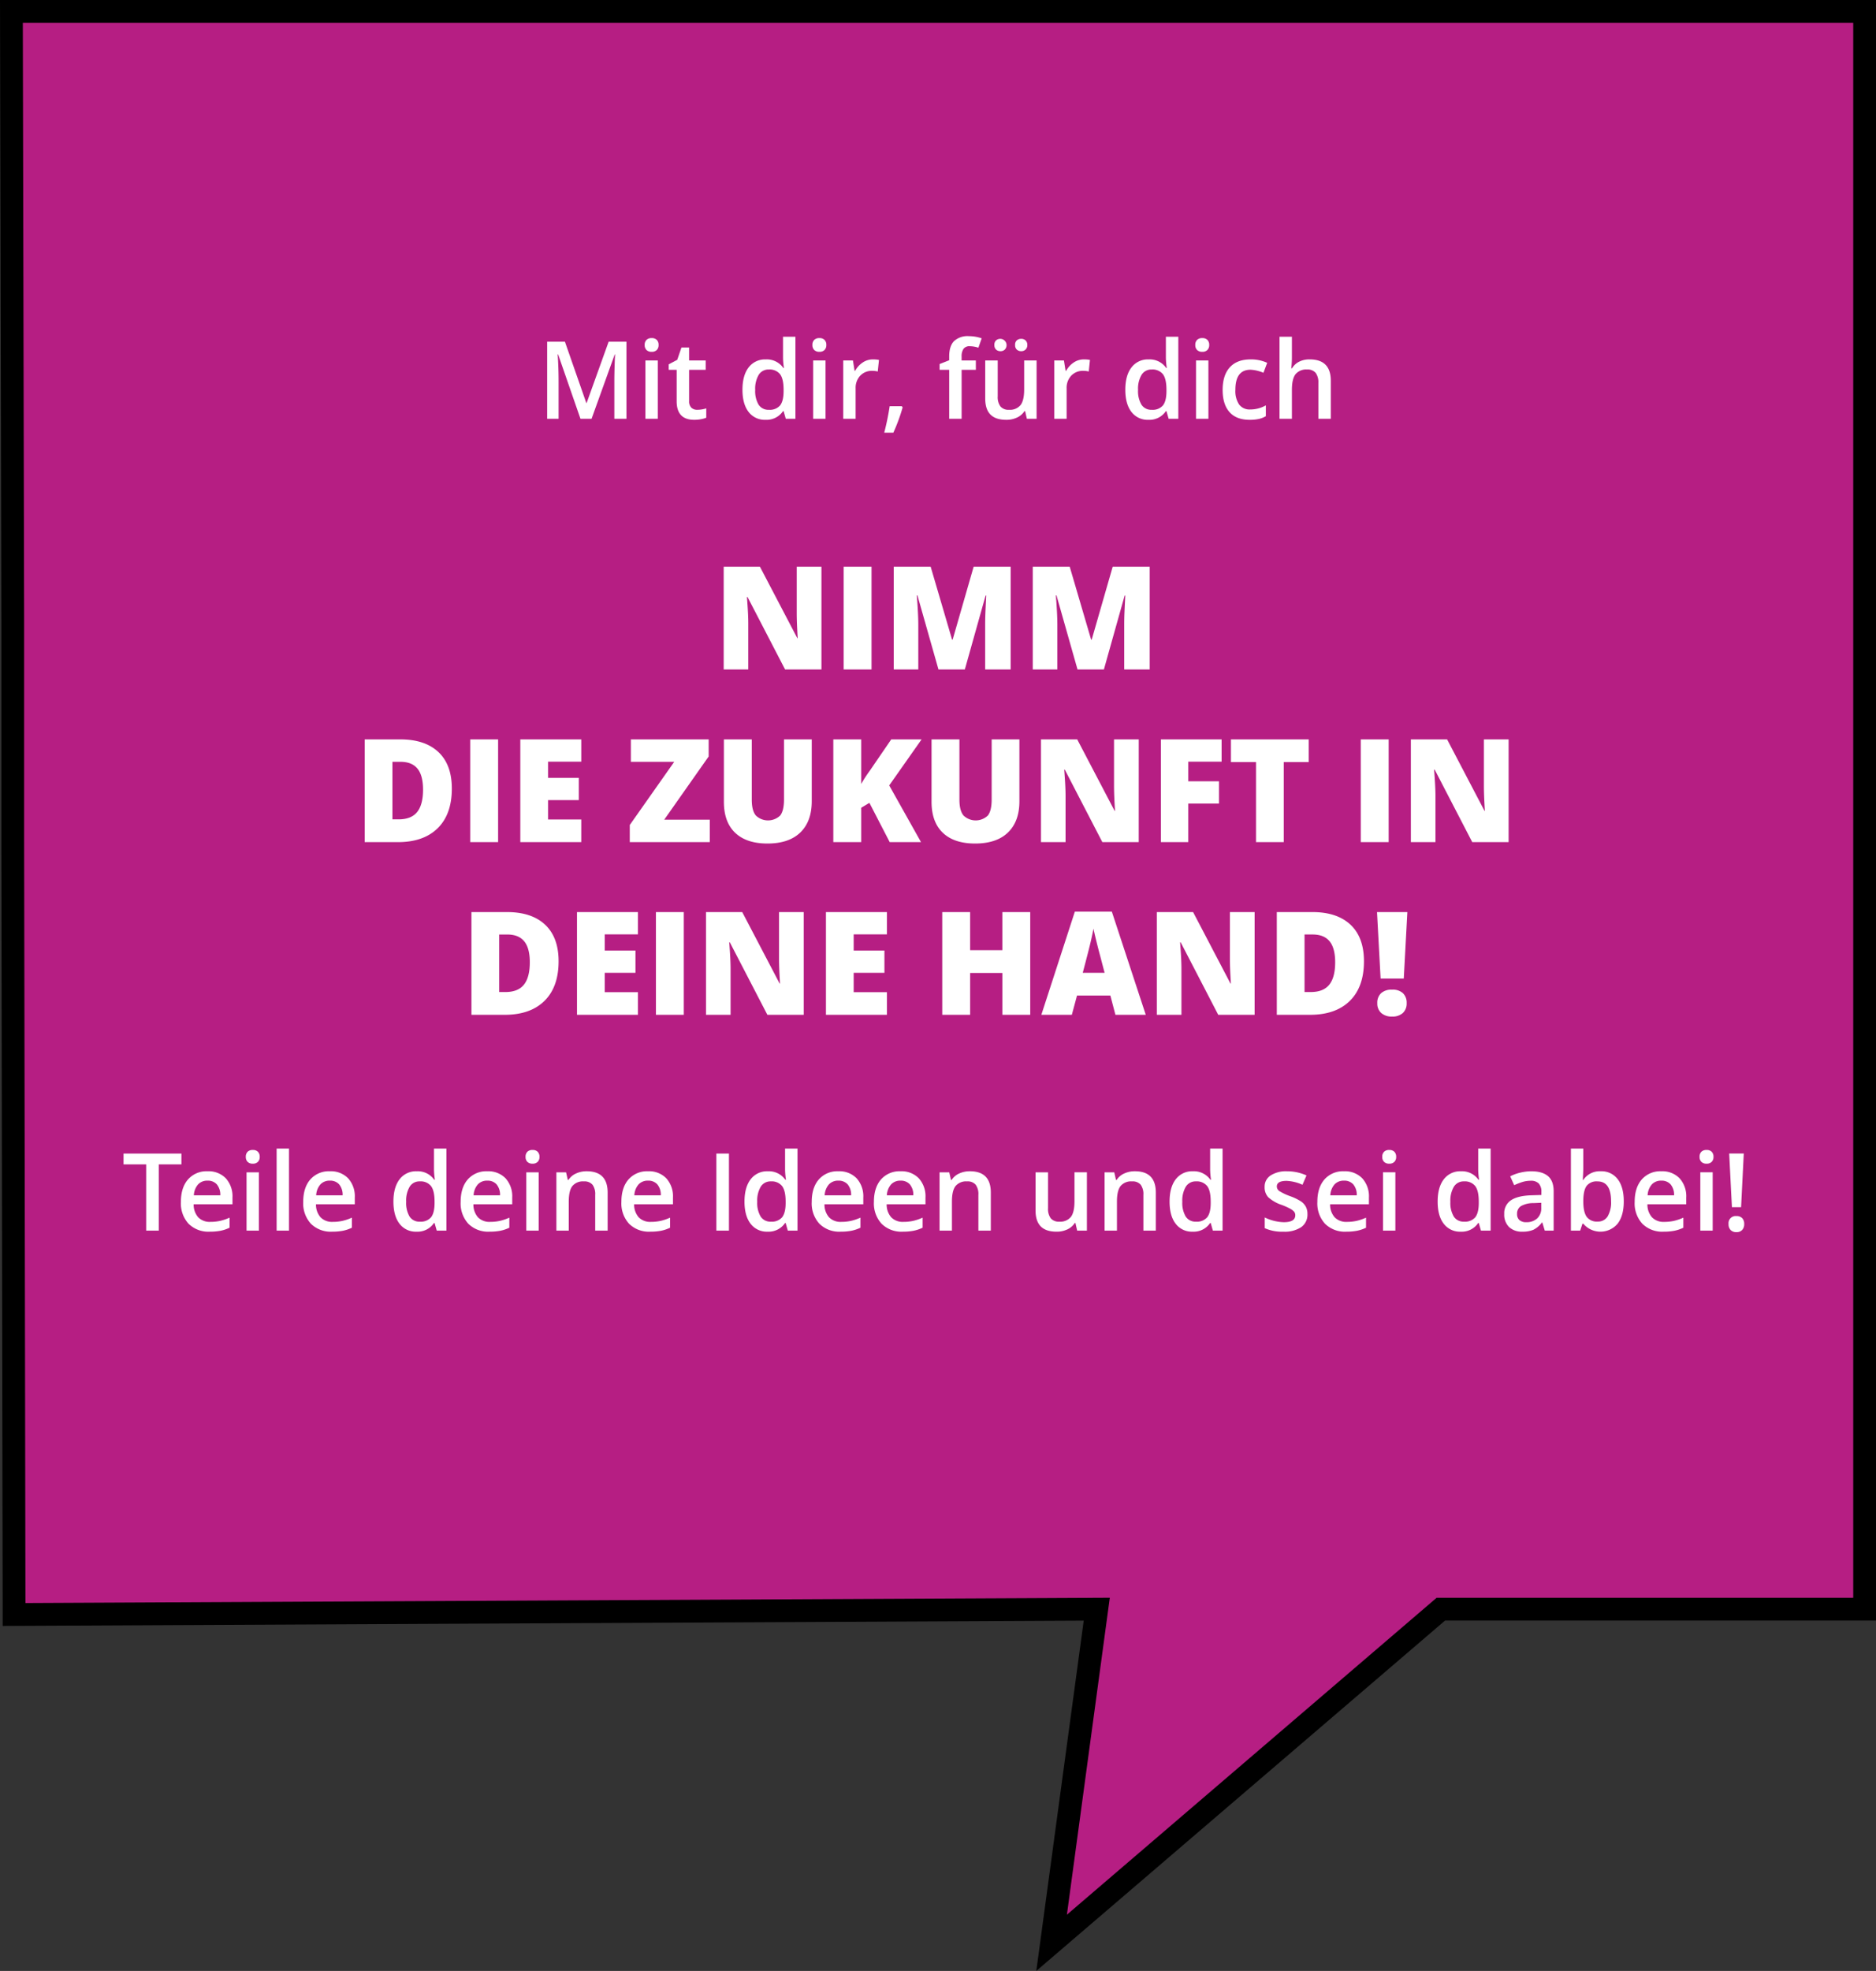
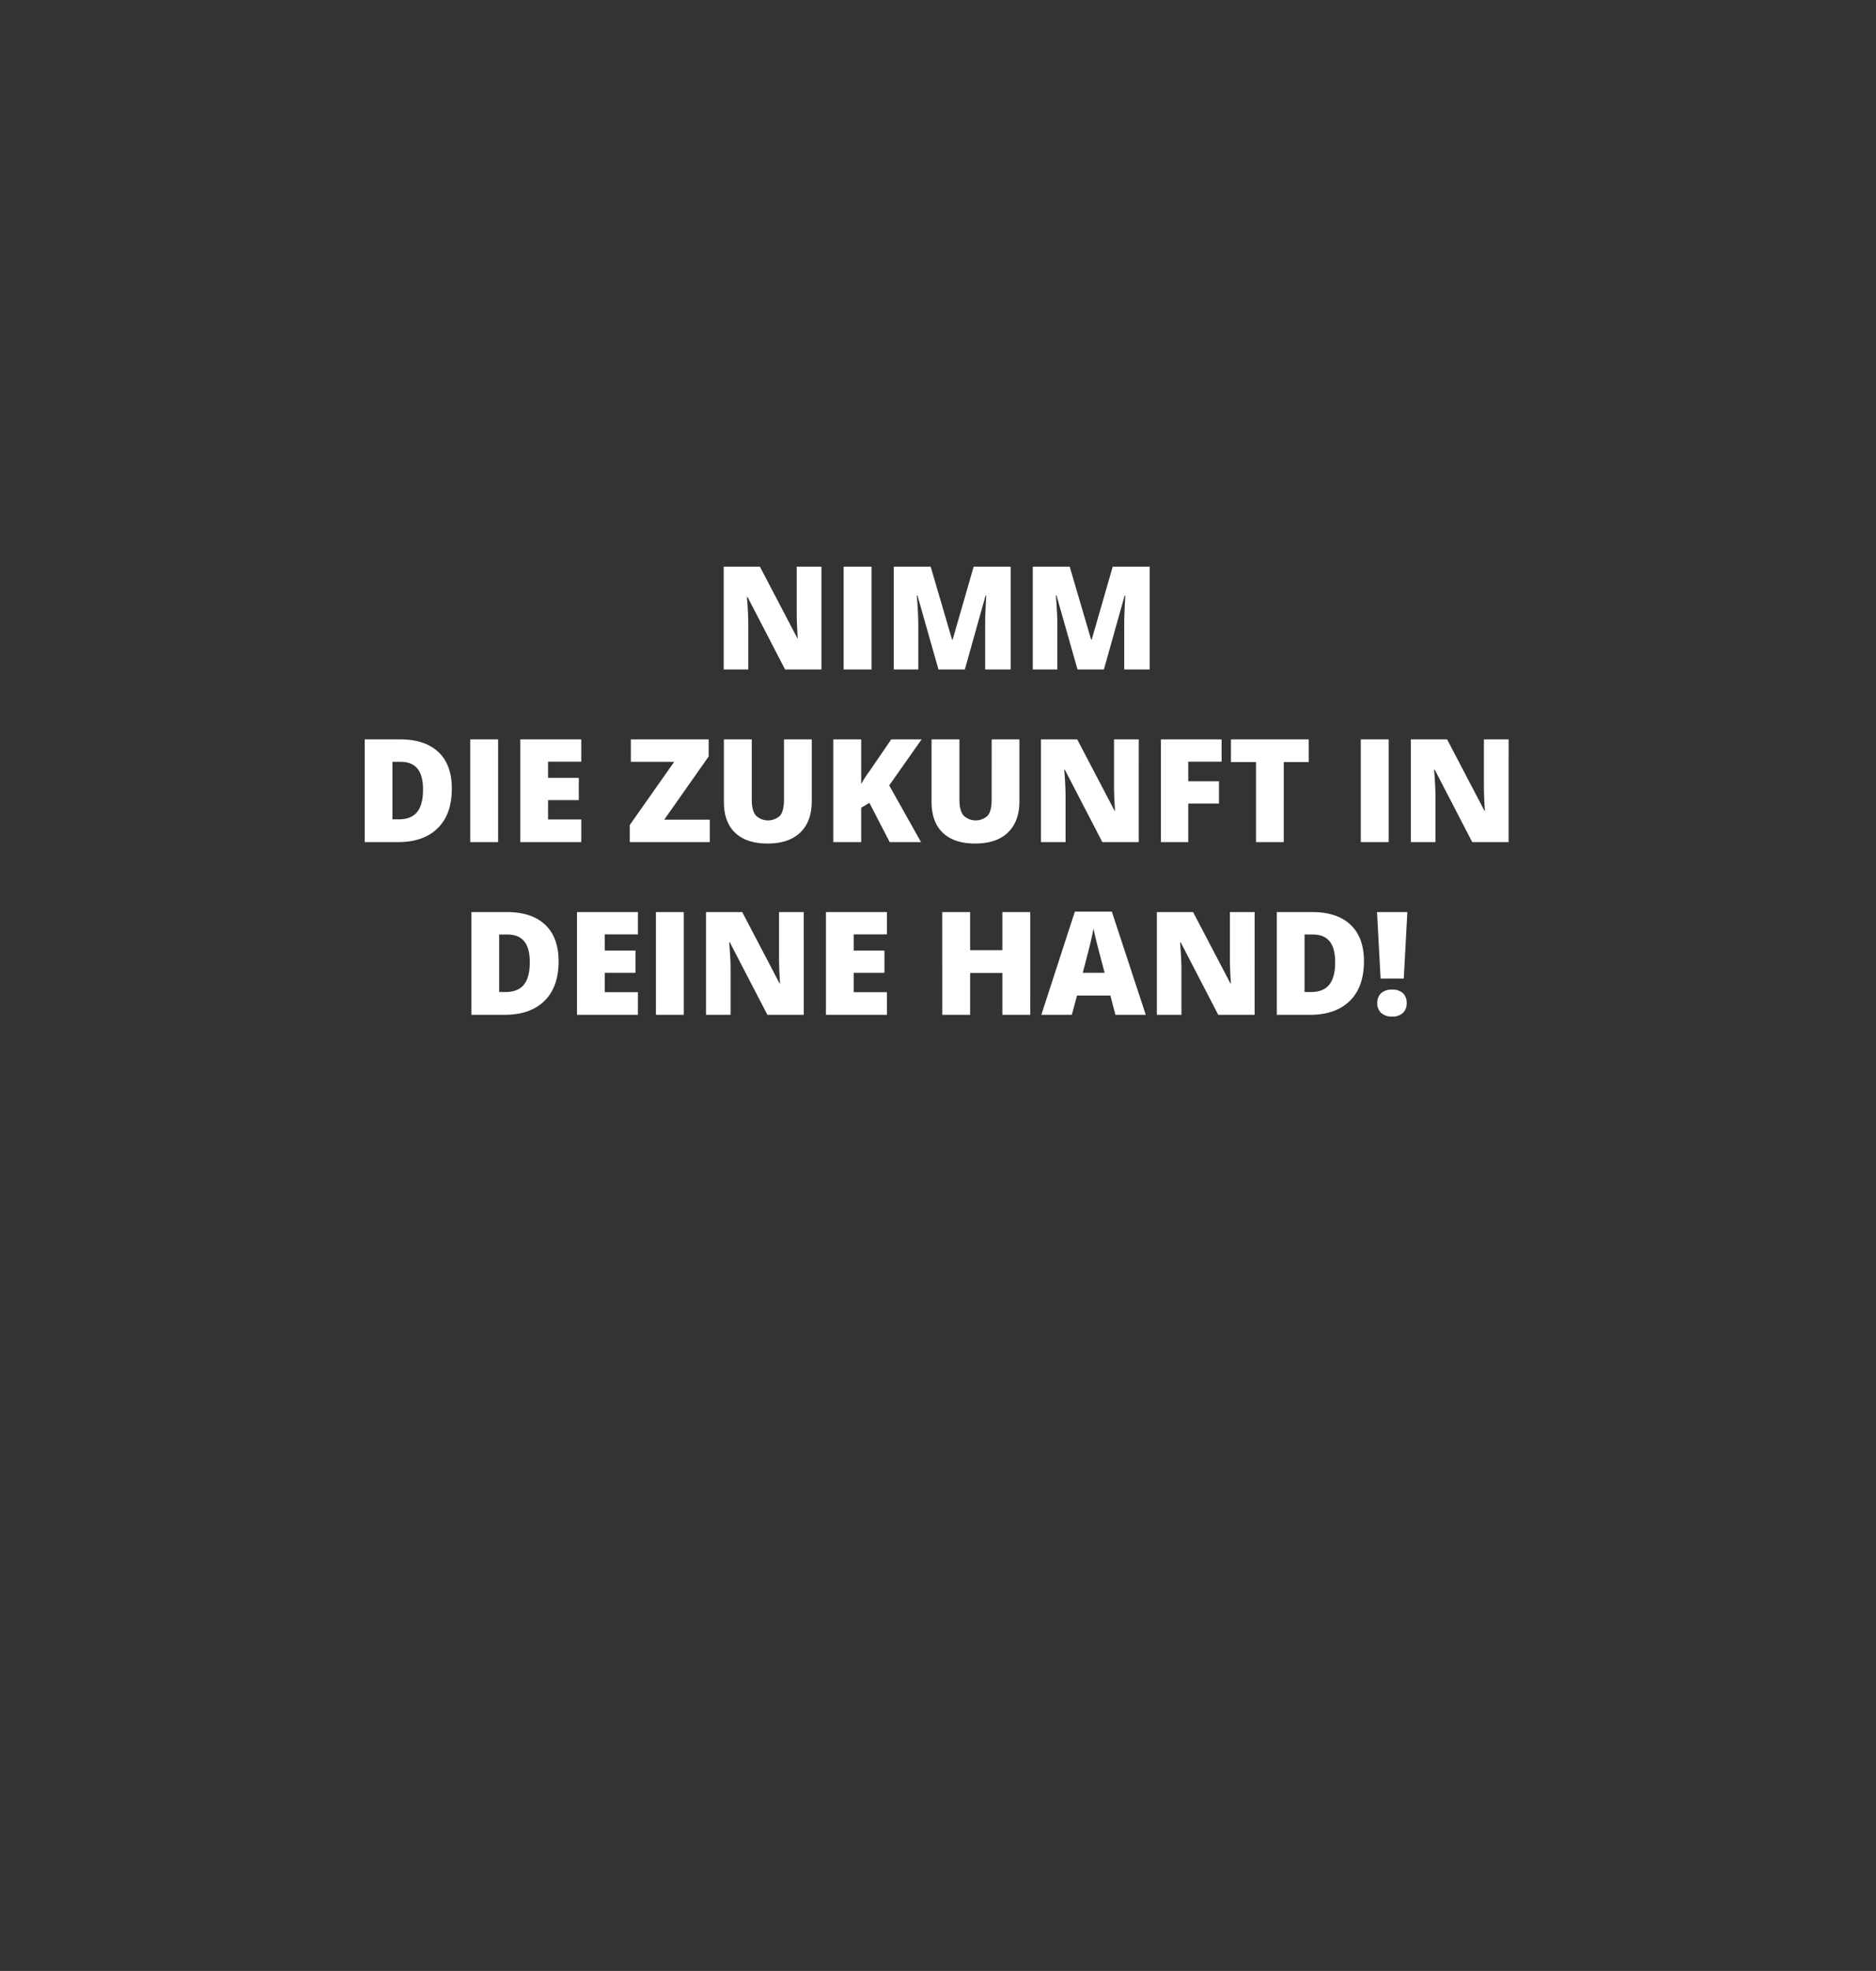
<svg xmlns="http://www.w3.org/2000/svg" width="658.962" height="691.888">
  <rect width="100%" height="100%" fill="#333333" stroke="none" />
  <g data-name="Gruppe 168">
-     <path data-name="Pfad 149" d="M654.962 564.893H506.109L369.383 682.018l15.866-117.125L4.942 566.76l-.467-272.047v-76.995L4.009 4h650.953Z" fill="#b61e83" stroke="#000" stroke-width="8" />
    <g data-name="Gruppe 143" fill="#fff">
      <path data-name="Pfad 160" d="M288.541 235.005h-12.778l-13.173-25.408h-.222q.469 5.994.469 9.152v16.256h-8.634V198.94h12.729l13.123 25.065h.148q-.345-5.452-.345-8.757V198.94h8.683Zm7.8 0V198.94h9.793v36.065Zm33.3 0-7.376-25.975h-.222q.518 6.636.518 10.311v15.664h-8.634V198.94h12.975l7.524 25.605h.2l7.376-25.605h13v36.065h-8.954v-15.812q0-1.233.037-2.738t.333-7.376h-.222l-7.287 25.926Zm48.843 0-7.375-25.975h-.222q.518 6.636.518 10.311v15.664h-8.634V198.94h12.975l7.524 25.605h.2l7.376-25.605h13v36.065h-8.954v-15.812q0-1.233.037-2.738t.333-7.376h-.222l-7.284 25.926Zm-219.775 41.823q0 9.028-4.971 13.913t-13.969 4.884h-11.668V259.56h12.482q8.683 0 13.407 4.44t4.719 12.828Zm-10.114.345q0-4.958-1.961-7.351t-5.957-2.393h-2.832v20.2h2.171q4.44 0 6.512-2.578t2.072-7.878Zm16.577 18.452V259.56h9.793v36.065Zm39 0h-21.407V259.56h21.412v7.82h-11.668v5.674h10.8v7.82h-10.8v6.808h11.668Zm45.142 0h-28.1v-6.02l15.615-22.177h-15.237v-7.868h27.332v5.995l-15.615 22.2h16.01Zm35.818-36.065v21.708q0 7.08-4.009 10.965t-11.557 3.885q-7.376 0-11.335-3.774t-3.959-10.854v-21.93h9.793v21.166q0 3.824 1.431 5.55a6.167 6.167 0 0 0 8.547.012q1.344-1.714 1.344-5.612V259.56Zm38.383 36.065h-11l-7.129-13.789-2.886 1.727v12.062h-9.791V259.56h9.793v15.665a42.755 42.755 0 0 1 2.985-4.613l7.573-11.051h10.657l-11.371 16.157Zm34.56-36.065v21.708q0 7.08-4.009 10.965t-11.557 3.885q-7.376 0-11.335-3.774t-3.959-10.854v-21.93h9.794v21.166q0 3.824 1.431 5.55a6.167 6.167 0 0 0 8.547.012q1.344-1.714 1.344-5.612V259.56Zm41.911 36.065h-12.777l-13.169-25.408h-.222q.469 5.994.469 9.152v16.256h-8.634V259.56h12.729l13.127 25.063h.148q-.345-5.452-.345-8.757V259.56h8.683Zm17.391 0h-9.6V259.56h21.322v7.82h-11.717v6.882h10.8v7.82h-10.8Zm33.548 0h-9.744v-28.1h-8.806v-7.965h27.334v7.968h-8.782Zm27.061 0V259.56h9.793v36.065Zm51.926 0h-12.773l-13.172-25.408h-.222q.469 5.994.469 9.152v16.256h-8.635V259.56h12.73l13.123 25.063h.148q-.345-5.452-.345-8.757V259.56h8.683Zm-333.703 41.823q0 9.028-4.971 13.913t-13.974 4.884h-11.668V320.18h12.482q8.683 0 13.407 4.44t4.724 12.828Zm-10.114.345q0-4.958-1.961-7.351t-5.957-2.393h-2.837v20.2h2.169q4.44 0 6.512-2.578t2.074-7.878Zm37.989 18.452h-21.412V320.18h21.412v7.825h-11.668v5.674h10.8v7.82h-10.8v6.806h11.668Zm6.315 0V320.18h9.793v36.065Zm51.926 0h-12.778l-13.173-25.408h-.222q.469 5.994.469 9.152v16.256h-8.634V320.18h12.729l13.123 25.063h.148q-.345-5.452-.345-8.757V320.18h8.683Zm29.207 0H290.12V320.18h21.412v7.825h-11.668v5.674h10.8v7.82h-10.8v6.806h11.668Zm50.347 0h-9.793v-14.7h-11.323v14.7h-9.793V320.18h9.793v13.37h11.323v-13.37h9.793Zm29.922 0-1.776-6.759h-11.716l-1.825 6.759h-10.707l11.767-36.213h13l11.915 36.213Zm-3.8-14.751-1.554-5.92q-.543-1.973-1.32-5.106t-1.024-4.49q-.222 1.258-.876 4.144t-2.9 11.372Zm52.691 14.751h-12.777l-13.173-25.408h-.222q.469 5.994.469 9.152v16.256h-8.634V320.18h12.729l13.125 25.063h.148q-.345-5.452-.345-8.757V320.18h8.683Zm38.408-18.8q0 9.028-4.971 13.913t-13.974 4.884h-11.667V320.18h12.482q8.683 0 13.407 4.44t4.724 12.828Zm-10.114.345q0-4.958-1.961-7.351t-5.957-2.393h-2.837v20.2h2.171q4.44 0 6.512-2.578t2.073-7.875Zm24.1 5.723h-8.14l-1.258-23.336h10.657Zm-9.3 8.634a4.545 4.545 0 0 1 1.332-3.491 5.469 5.469 0 0 1 3.873-1.246 5.293 5.293 0 0 1 3.811 1.246 4.616 4.616 0 0 1 1.3 3.491 4.491 4.491 0 0 1-1.344 3.466 5.326 5.326 0 0 1-3.762 1.246 5.5 5.5 0 0 1-3.824-1.246 4.429 4.429 0 0 1-1.384-3.463Z" />
-       <path data-name="Pfad 161" d="M55.77 432.005h-4.423v-23.262H43.39v-3.794h20.337v3.794H55.77Zm17.932.37a9.9 9.9 0 0 1-7.467-2.785 10.573 10.573 0 0 1-2.693-7.671q0-5.015 2.5-7.883a8.629 8.629 0 0 1 6.867-2.869 8.434 8.434 0 0 1 6.4 2.461 9.4 9.4 0 0 1 2.35 6.773v2.35H68.021a6.723 6.723 0 0 0 1.61 4.58 5.608 5.608 0 0 0 4.275 1.6 15.781 15.781 0 0 0 3.377-.342 17.7 17.7 0 0 0 3.359-1.138v3.535a13.353 13.353 0 0 1-3.22 1.073 19.745 19.745 0 0 1-3.72.316Zm-.8-17.914a4.369 4.369 0 0 0-3.322 1.314 6.262 6.262 0 0 0-1.49 3.831h9.29a5.665 5.665 0 0 0-1.221-3.84 4.177 4.177 0 0 0-3.25-1.305Zm18.048 17.544h-4.349v-20.467h4.349Zm-4.608-25.89a2.408 2.408 0 0 1 .638-1.8 2.488 2.488 0 0 1 1.823-.629 2.435 2.435 0 0 1 1.786.629 2.408 2.408 0 0 1 .638 1.8 2.363 2.363 0 0 1-.638 1.749 2.414 2.414 0 0 1-1.786.638 2.466 2.466 0 0 1-1.823-.638 2.363 2.363 0 0 1-.638-1.749Zm15.174 25.89h-4.348v-28.8h4.349Zm15.156.37a9.9 9.9 0 0 1-7.463-2.785 10.573 10.573 0 0 1-2.7-7.671q0-5.015 2.5-7.883a8.629 8.629 0 0 1 6.866-2.868 8.434 8.434 0 0 1 6.4 2.461 9.4 9.4 0 0 1 2.35 6.773v2.35h-13.634a6.723 6.723 0 0 0 1.61 4.58 5.608 5.608 0 0 0 4.275 1.6 15.781 15.781 0 0 0 3.377-.342 17.7 17.7 0 0 0 3.356-1.137v3.535a13.353 13.353 0 0 1-3.22 1.073 19.745 19.745 0 0 1-3.716.314Zm-.8-17.914a4.369 4.369 0 0 0-3.322 1.314 6.262 6.262 0 0 0-1.49 3.831h9.29a5.665 5.665 0 0 0-1.221-3.84 4.177 4.177 0 0 0-3.252-1.305Zm30.447 17.914a7.129 7.129 0 0 1-5.977-2.776q-2.147-2.776-2.147-7.791 0-5.034 2.174-7.837a7.2 7.2 0 0 1 6.024-2.8 7.056 7.056 0 0 1 6.144 2.979h.222a26.069 26.069 0 0 1-.315-3.479v-7.466h4.365v28.8h-3.4l-.759-2.683h-.2a6.953 6.953 0 0 1-6.131 3.053Zm1.166-3.516a4.733 4.733 0 0 0 3.9-1.508q1.221-1.508 1.258-4.895v-.611q0-3.868-1.258-5.5a4.668 4.668 0 0 0-3.942-1.629 4 4 0 0 0-3.535 1.86 9.531 9.531 0 0 0-1.24 5.3 9.293 9.293 0 0 0 1.2 5.191 4.061 4.061 0 0 0 3.617 1.792Zm24.483 3.516a9.9 9.9 0 0 1-7.467-2.785 10.573 10.573 0 0 1-2.693-7.671q0-5.015 2.5-7.883a8.629 8.629 0 0 1 6.866-2.868 8.434 8.434 0 0 1 6.4 2.461 9.4 9.4 0 0 1 2.35 6.773v2.35h-13.637a6.723 6.723 0 0 0 1.61 4.58 5.608 5.608 0 0 0 4.275 1.6 15.781 15.781 0 0 0 3.377-.342 17.7 17.7 0 0 0 3.359-1.138v3.535a13.353 13.353 0 0 1-3.22 1.073 19.745 19.745 0 0 1-3.72.315Zm-.8-17.914a4.369 4.369 0 0 0-3.322 1.314 6.262 6.262 0 0 0-1.49 3.831h9.29a5.665 5.665 0 0 0-1.221-3.84 4.177 4.177 0 0 0-3.253-1.305Zm18.048 17.544h-4.349v-20.467h4.349Zm-4.607-25.89a2.408 2.408 0 0 1 .638-1.8 2.488 2.488 0 0 1 1.823-.629 2.435 2.435 0 0 1 1.786.629 2.408 2.408 0 0 1 .638 1.8 2.363 2.363 0 0 1-.638 1.749 2.414 2.414 0 0 1-1.786.638 2.466 2.466 0 0 1-1.823-.638 2.363 2.363 0 0 1-.638-1.749Zm28.831 25.89h-4.367v-12.584a5.508 5.508 0 0 0-.953-3.535 3.684 3.684 0 0 0-3.026-1.166 4.811 4.811 0 0 0-4.034 1.629q-1.277 1.629-1.277 5.459v10.197h-4.349v-20.467h3.405l.611 2.683h.222a6.055 6.055 0 0 1 2.628-2.258 8.806 8.806 0 0 1 3.775-.8q7.365 0 7.365 7.495Zm14.99.37a9.9 9.9 0 0 1-7.467-2.785 10.573 10.573 0 0 1-2.693-7.671q0-5.015 2.5-7.883a8.629 8.629 0 0 1 6.866-2.868 8.434 8.434 0 0 1 6.4 2.461 9.4 9.4 0 0 1 2.35 6.773v2.35h-13.638a6.723 6.723 0 0 0 1.61 4.58 5.608 5.608 0 0 0 4.275 1.6 15.781 15.781 0 0 0 3.377-.342 17.7 17.7 0 0 0 3.359-1.138v3.535a13.353 13.353 0 0 1-3.22 1.073 19.745 19.745 0 0 1-3.719.315Zm-.8-17.914a4.369 4.369 0 0 0-3.321 1.314 6.262 6.262 0 0 0-1.49 3.831h9.29a5.665 5.665 0 0 0-1.221-3.84 4.177 4.177 0 0 0-3.254-1.305Zm24 17.544v-27.056h4.423v27.056Zm18.006.37a7.129 7.129 0 0 1-5.977-2.776q-2.147-2.776-2.147-7.791 0-5.034 2.174-7.837a7.2 7.2 0 0 1 6.024-2.8 7.056 7.056 0 0 1 6.144 2.979h.222a26.069 26.069 0 0 1-.315-3.479v-7.466h4.367v28.8h-3.405l-.759-2.683h-.2a6.953 6.953 0 0 1-6.122 3.053Zm1.166-3.516a4.733 4.733 0 0 0 3.9-1.508q1.221-1.508 1.258-4.895v-.611q0-3.868-1.258-5.5a4.668 4.668 0 0 0-3.942-1.629 4 4 0 0 0-3.535 1.86 9.531 9.531 0 0 0-1.24 5.3 9.293 9.293 0 0 0 1.2 5.191 4.061 4.061 0 0 0 3.624 1.792Zm24.483 3.516a9.9 9.9 0 0 1-7.467-2.785 10.573 10.573 0 0 1-2.693-7.671q0-5.015 2.5-7.883a8.629 8.629 0 0 1 6.866-2.868 8.434 8.434 0 0 1 6.4 2.461 9.4 9.4 0 0 1 2.35 6.773v2.35h-13.632a6.723 6.723 0 0 0 1.61 4.58 5.608 5.608 0 0 0 4.275 1.6 15.781 15.781 0 0 0 3.377-.342 17.7 17.7 0 0 0 3.359-1.138v3.535a13.353 13.353 0 0 1-3.22 1.073 19.745 19.745 0 0 1-3.719.315Zm-.8-17.914a4.369 4.369 0 0 0-3.322 1.314 6.262 6.262 0 0 0-1.49 3.831h9.29a5.665 5.665 0 0 0-1.221-3.84 4.177 4.177 0 0 0-3.246-1.305Zm22.643 17.914a9.9 9.9 0 0 1-7.467-2.785 10.573 10.573 0 0 1-2.693-7.671q0-5.015 2.5-7.883a8.629 8.629 0 0 1 6.866-2.868 8.434 8.434 0 0 1 6.4 2.461 9.4 9.4 0 0 1 2.35 6.773v2.35h-13.637a6.723 6.723 0 0 0 1.61 4.58 5.608 5.608 0 0 0 4.275 1.6 15.781 15.781 0 0 0 3.377-.342 17.7 17.7 0 0 0 3.359-1.138v3.535a13.353 13.353 0 0 1-3.22 1.073 19.745 19.745 0 0 1-3.72.315Zm-.8-17.914a4.369 4.369 0 0 0-3.319 1.314 6.262 6.262 0 0 0-1.49 3.831h9.29a5.665 5.665 0 0 0-1.221-3.84 4.177 4.177 0 0 0-3.256-1.305Zm31.705 17.544h-4.367v-12.584a5.507 5.507 0 0 0-.953-3.535 3.684 3.684 0 0 0-3.026-1.166 4.811 4.811 0 0 0-4.034 1.629q-1.277 1.629-1.277 5.459v10.197h-4.349v-20.467h3.405l.611 2.683h.222a6.055 6.055 0 0 1 2.628-2.258 8.806 8.806 0 0 1 3.775-.8q7.365 0 7.365 7.495Zm30.331 0-.611-2.683h-.222a6.17 6.17 0 0 1-2.582 2.239 8.632 8.632 0 0 1-3.821.814q-3.72 0-5.552-1.851t-1.832-5.607v-13.379h4.386v12.621a5.475 5.475 0 0 0 .962 3.525 3.674 3.674 0 0 0 3.016 1.175 4.8 4.8 0 0 0 4.025-1.638q1.286-1.638 1.286-5.487v-10.2h4.367v20.471Zm27.629 0h-4.367v-12.584a5.507 5.507 0 0 0-.953-3.535 3.684 3.684 0 0 0-3.026-1.166 4.811 4.811 0 0 0-4.034 1.629q-1.277 1.629-1.277 5.459v10.197h-4.349v-20.467h3.405l.611 2.683h.222a6.055 6.055 0 0 1 2.628-2.258 8.806 8.806 0 0 1 3.775-.8q7.365 0 7.365 7.495Zm12.954.37a7.129 7.129 0 0 1-5.977-2.776q-2.147-2.776-2.147-7.791 0-5.034 2.174-7.837a7.2 7.2 0 0 1 6.024-2.8 7.056 7.056 0 0 1 6.144 2.979h.222a26.067 26.067 0 0 1-.315-3.479v-7.466h4.367v28.8h-3.405l-.759-2.683h-.2a6.953 6.953 0 0 1-6.128 3.053Zm1.166-3.516a4.733 4.733 0 0 0 3.9-1.508q1.221-1.508 1.258-4.895v-.611q0-3.868-1.258-5.5a4.668 4.668 0 0 0-3.942-1.629 4 4 0 0 0-3.535 1.86 9.531 9.531 0 0 0-1.24 5.3 9.293 9.293 0 0 0 1.2 5.191 4.061 4.061 0 0 0 3.613 1.792Zm39.14-2.683a5.355 5.355 0 0 1-2.184 4.6 10.456 10.456 0 0 1-6.255 1.6 14.775 14.775 0 0 1-6.57-1.24v-3.757a16.129 16.129 0 0 0 6.718 1.666q4.016 0 4.016-2.424a1.92 1.92 0 0 0-.444-1.3 5.256 5.256 0 0 0-1.462-1.073 25.159 25.159 0 0 0-2.831-1.258 13.1 13.1 0 0 1-4.784-2.739 5.067 5.067 0 0 1-1.248-3.546 4.667 4.667 0 0 1 2.119-4.081 10.055 10.055 0 0 1 5.765-1.453 16.327 16.327 0 0 1 6.829 1.462l-1.413 3.272a15.188 15.188 0 0 0-5.57-1.369q-3.442 0-3.442 1.962a1.974 1.974 0 0 0 .9 1.629 19.739 19.739 0 0 0 3.914 1.832 17.891 17.891 0 0 1 3.683 1.8 5.365 5.365 0 0 1 1.7 1.878 5.436 5.436 0 0 1 .559 2.539Zm13.639 6.2a9.9 9.9 0 0 1-7.467-2.785 10.573 10.573 0 0 1-2.693-7.671q0-5.015 2.5-7.883a8.629 8.629 0 0 1 6.866-2.868 8.434 8.434 0 0 1 6.4 2.461 9.4 9.4 0 0 1 2.35 6.773v2.35h-13.639a6.723 6.723 0 0 0 1.61 4.58 5.608 5.608 0 0 0 4.275 1.6 15.781 15.781 0 0 0 3.377-.342 17.7 17.7 0 0 0 3.359-1.138v3.535a13.353 13.353 0 0 1-3.22 1.073 19.745 19.745 0 0 1-3.718.314Zm-.8-17.914a4.369 4.369 0 0 0-3.322 1.314 6.262 6.262 0 0 0-1.49 3.831h9.29a5.665 5.665 0 0 0-1.221-3.84 4.177 4.177 0 0 0-3.253-1.306Zm18.047 17.543h-4.349v-20.467h4.349Zm-4.608-25.89a2.408 2.408 0 0 1 .638-1.8 2.488 2.488 0 0 1 1.823-.629 2.435 2.435 0 0 1 1.786.629 2.408 2.408 0 0 1 .638 1.8 2.363 2.363 0 0 1-.638 1.749 2.414 2.414 0 0 1-1.786.638 2.466 2.466 0 0 1-1.823-.638 2.363 2.363 0 0 1-.637-1.749Zm27.578 26.26a7.129 7.129 0 0 1-5.977-2.776q-2.147-2.776-2.147-7.791 0-5.034 2.174-7.837a7.2 7.2 0 0 1 6.024-2.8 7.056 7.056 0 0 1 6.144 2.979h.222a26.067 26.067 0 0 1-.315-3.479v-7.466h4.367v28.8h-3.405l-.759-2.683h-.2a6.953 6.953 0 0 1-6.128 3.053Zm1.166-3.516a4.733 4.733 0 0 0 3.9-1.508q1.221-1.508 1.258-4.895v-.611q0-3.868-1.258-5.5a4.668 4.668 0 0 0-3.942-1.629 4 4 0 0 0-3.535 1.86 9.531 9.531 0 0 0-1.24 5.3 9.293 9.293 0 0 0 1.2 5.191 4.061 4.061 0 0 0 3.613 1.792Zm28.347 3.146-.87-2.85h-.143a8.385 8.385 0 0 1-2.979 2.545 9.423 9.423 0 0 1-3.849.675 6.514 6.514 0 0 1-4.71-1.629 6.094 6.094 0 0 1-1.693-4.608 5.41 5.41 0 0 1 2.35-4.775q2.35-1.61 7.162-1.758l3.535-.111v-1.089a4.138 4.138 0 0 0-.916-2.933 3.736 3.736 0 0 0-2.841-.972 9.822 9.822 0 0 0-3.016.463 22.763 22.763 0 0 0-2.776 1.092l-1.406-3.109a15.136 15.136 0 0 1 3.646-1.323 16.778 16.778 0 0 1 3.738-.453q3.9 0 5.894 1.7t1.989 5.348v13.787Zm-6.477-2.961a5.387 5.387 0 0 0 3.8-1.323 4.8 4.8 0 0 0 1.434-3.71v-1.777l-2.628.111a8.992 8.992 0 0 0-4.469 1.027 3.12 3.12 0 0 0-1.4 2.8 2.736 2.736 0 0 0 .814 2.119 3.5 3.5 0 0 0 2.449.753Zm26.112-17.877a7.1 7.1 0 0 1 5.968 2.776q2.137 2.776 2.137 7.791 0 5.034-2.165 7.837a7.881 7.881 0 0 1-12.047.009h-.3l-.8 2.424h-3.257v-28.799h4.349v6.847q0 .759-.074 2.258t-.111 1.906h.185a6.906 6.906 0 0 1 6.115-3.049Zm-1.129 3.553a4.42 4.42 0 0 0-3.784 1.545q-1.157 1.545-1.194 5.172v.3q0 3.738 1.184 5.413a4.406 4.406 0 0 0 3.868 1.675 3.921 3.921 0 0 0 3.507-1.832 9.718 9.718 0 0 0 1.194-5.293q-.001-6.979-4.775-6.979Zm23.225 17.655a9.9 9.9 0 0 1-7.467-2.785 10.573 10.573 0 0 1-2.693-7.671q0-5.015 2.5-7.883a8.629 8.629 0 0 1 6.866-2.868 8.434 8.434 0 0 1 6.4 2.461 9.4 9.4 0 0 1 2.35 6.776v2.35h-13.637a6.723 6.723 0 0 0 1.61 4.58 5.608 5.608 0 0 0 4.275 1.6 15.781 15.781 0 0 0 3.377-.342 17.7 17.7 0 0 0 3.359-1.138v3.535a13.352 13.352 0 0 1-3.22 1.073 19.745 19.745 0 0 1-3.72.312Zm-.8-17.914a4.369 4.369 0 0 0-3.322 1.314 6.262 6.262 0 0 0-1.49 3.831h9.29a5.665 5.665 0 0 0-1.221-3.84 4.177 4.177 0 0 0-3.253-1.305Zm18.047 17.544h-4.349v-20.467h4.349Zm-4.608-25.89a2.408 2.408 0 0 1 .638-1.8 2.488 2.488 0 0 1 1.823-.629 2.435 2.435 0 0 1 1.786.629 2.408 2.408 0 0 1 .638 1.8 2.363 2.363 0 0 1-.638 1.749 2.414 2.414 0 0 1-1.786.638 2.466 2.466 0 0 1-1.823-.638 2.363 2.363 0 0 1-.638-1.749Zm14.583 17.673h-3.22l-.962-18.839h5.126Zm-4.4 5.9a2.508 2.508 0 0 1 2.776-2.794 2.65 2.65 0 0 1 2.017.74 2.862 2.862 0 0 1 .7 2.054 2.941 2.941 0 0 1-.712 2.082 2.6 2.6 0 0 1-2.008.768 2.744 2.744 0 0 1-2.045-.74 2.876 2.876 0 0 1-.732-2.106Z" />
-       <path data-name="Pfad 159" d="m203.891 147.005-7.846-22.6h-.148q.315 5.034.315 9.438v13.162h-4.016v-27.056h6.236l7.513 21.522h.111l7.735-21.522h6.255v27.056h-4.256v-13.38q0-2.017.1-5.256t.176-3.923h-.148l-8.122 22.559Zm27.167 0h-4.349v-20.467h4.349Zm-4.608-25.89a2.408 2.408 0 0 1 .638-1.8 2.488 2.488 0 0 1 1.823-.629 2.435 2.435 0 0 1 1.786.629 2.408 2.408 0 0 1 .638 1.8 2.363 2.363 0 0 1-.638 1.749 2.414 2.414 0 0 1-1.786.638 2.466 2.466 0 0 1-1.823-.638 2.363 2.363 0 0 1-.638-1.749Zm18.45 22.744a10.576 10.576 0 0 0 3.183-.5v3.276a8.779 8.779 0 0 1-1.86.527 12.813 12.813 0 0 1-2.359.213q-6.181 0-6.181-6.514v-11.029h-2.794v-1.927l3-1.592 1.48-4.33h2.683v4.552h5.829v3.294h-5.829v10.958a3.074 3.074 0 0 0 .786 2.322 2.867 2.867 0 0 0 2.062.75Zm24.021 3.516a7.129 7.129 0 0 1-5.977-2.776q-2.147-2.776-2.147-7.791 0-5.034 2.174-7.837a7.2 7.2 0 0 1 6.024-2.8 7.056 7.056 0 0 1 6.144 2.979h.222a26.069 26.069 0 0 1-.315-3.479v-7.466h4.363v28.8h-3.4l-.759-2.683h-.2a6.953 6.953 0 0 1-6.129 3.053Zm1.166-3.516a4.733 4.733 0 0 0 3.9-1.508q1.221-1.508 1.258-4.895v-.611q0-3.868-1.258-5.5a4.668 4.668 0 0 0-3.942-1.629 4 4 0 0 0-3.535 1.86 9.531 9.531 0 0 0-1.24 5.3 9.293 9.293 0 0 0 1.2 5.191 4.061 4.061 0 0 0 3.617 1.792Zm19.893 3.146h-4.349v-20.467h4.349Zm-4.608-25.89a2.408 2.408 0 0 1 .638-1.8 2.488 2.488 0 0 1 1.823-.629 2.435 2.435 0 0 1 1.786.629 2.408 2.408 0 0 1 .638 1.8 2.363 2.363 0 0 1-.638 1.749 2.414 2.414 0 0 1-1.786.638 2.466 2.466 0 0 1-1.823-.638 2.363 2.363 0 0 1-.637-1.749Zm21.208 5.052a10.468 10.468 0 0 1 2.165.185l-.426 4.053a8.219 8.219 0 0 0-1.925-.222 5.57 5.57 0 0 0-4.229 1.7 6.154 6.154 0 0 0-1.619 4.423v10.699h-4.349v-20.467h3.405l.574 3.609h.222a8.11 8.11 0 0 1 2.656-2.905 6.312 6.312 0 0 1 3.526-1.075Zm10.474 16.859a62.194 62.194 0 0 1-3.257 8.864h-3.2a91.073 91.073 0 0 0 1.906-9.29h4.275Zm25.723-13.195h-5v17.174h-4.368v-17.173h-3.368v-2.036l3.368-1.332v-1.333q0-3.627 1.7-5.376a6.961 6.961 0 0 1 5.2-1.749 13.878 13.878 0 0 1 4.515.759l-1.147 3.294a10.026 10.026 0 0 0-3.072-.518 2.5 2.5 0 0 0-2.156.916 4.615 4.615 0 0 0-.675 2.748v1.332h5Zm17.914 17.174-.611-2.683h-.222a6.17 6.17 0 0 1-2.582 2.239 8.632 8.632 0 0 1-3.821.814q-3.72 0-5.552-1.851t-1.832-5.607v-13.379h4.386v12.621a5.475 5.475 0 0 0 .962 3.525 3.674 3.674 0 0 0 3.016 1.175 4.8 4.8 0 0 0 4.025-1.638q1.286-1.638 1.286-5.487v-10.2h4.367v20.471Zm-11.4-25.89a2.024 2.024 0 0 1 .62-1.656 2.3 2.3 0 0 1 1.508-.509 2.227 2.227 0 0 1 1.554 3.738 2.1 2.1 0 0 1-1.554.592 2.225 2.225 0 0 1-1.508-.537 2.038 2.038 0 0 1-.619-1.628Zm7.273 0a2.024 2.024 0 0 1 .62-1.656 2.3 2.3 0 0 1 1.508-.509 2.165 2.165 0 0 1 1.573.574 2.113 2.113 0 0 1 .592 1.592 2.084 2.084 0 0 1-.611 1.582 2.16 2.16 0 0 1-1.555.583 2.225 2.225 0 0 1-1.508-.537 2.038 2.038 0 0 1-.618-1.629Zm24.132 5.052a10.468 10.468 0 0 1 2.165.185l-.426 4.053a8.219 8.219 0 0 0-1.926-.222 5.57 5.57 0 0 0-4.229 1.7 6.154 6.154 0 0 0-1.619 4.423v10.699h-4.349v-20.467h3.405l.574 3.609h.222a8.11 8.11 0 0 1 2.656-2.905 6.312 6.312 0 0 1 3.527-1.075Zm22.707 21.208a7.129 7.129 0 0 1-5.977-2.776q-2.147-2.776-2.147-7.791 0-5.034 2.174-7.837a7.2 7.2 0 0 1 6.024-2.8 7.056 7.056 0 0 1 6.144 2.979h.222a26.067 26.067 0 0 1-.315-3.479v-7.466h4.367v28.8h-3.405l-.759-2.683h-.2a6.953 6.953 0 0 1-6.128 3.053Zm1.166-3.516a4.733 4.733 0 0 0 3.9-1.508q1.221-1.508 1.258-4.895v-.611q0-3.868-1.258-5.5a4.668 4.668 0 0 0-3.942-1.629 4 4 0 0 0-3.535 1.86 9.531 9.531 0 0 0-1.24 5.3 9.293 9.293 0 0 0 1.2 5.191 4.061 4.061 0 0 0 3.617 1.792Zm19.894 3.146h-4.354v-20.467h4.349Zm-4.608-25.89a2.408 2.408 0 0 1 .638-1.8 2.488 2.488 0 0 1 1.823-.629 2.435 2.435 0 0 1 1.786.629 2.408 2.408 0 0 1 .638 1.8 2.363 2.363 0 0 1-.638 1.749 2.414 2.414 0 0 1-1.786.638 2.466 2.466 0 0 1-1.823-.638 2.363 2.363 0 0 1-.638-1.749Zm19.08 26.26q-4.645 0-7.06-2.711t-2.415-7.782q0-5.163 2.526-7.939t7.3-2.776a13.682 13.682 0 0 1 5.829 1.2l-1.314 3.5a13.171 13.171 0 0 0-4.552-1.073q-5.311 0-5.311 7.051a8.444 8.444 0 0 0 1.323 5.172 4.58 4.58 0 0 0 3.877 1.73 11.123 11.123 0 0 0 5.5-1.443v3.794a8.589 8.589 0 0 1-2.489.981 14.936 14.936 0 0 1-3.215.296Zm28.517-.37h-4.367v-12.584a5.507 5.507 0 0 0-.953-3.535 3.684 3.684 0 0 0-3.026-1.166 4.8 4.8 0 0 0-4.025 1.638q-1.286 1.638-1.286 5.487v10.16h-4.349v-28.8h4.349v7.31a34.116 34.116 0 0 1-.222 3.757h.278a6.039 6.039 0 0 1 2.471-2.295 7.962 7.962 0 0 1 3.692-.814q7.439 0 7.439 7.495Z" />
    </g>
  </g>
</svg>